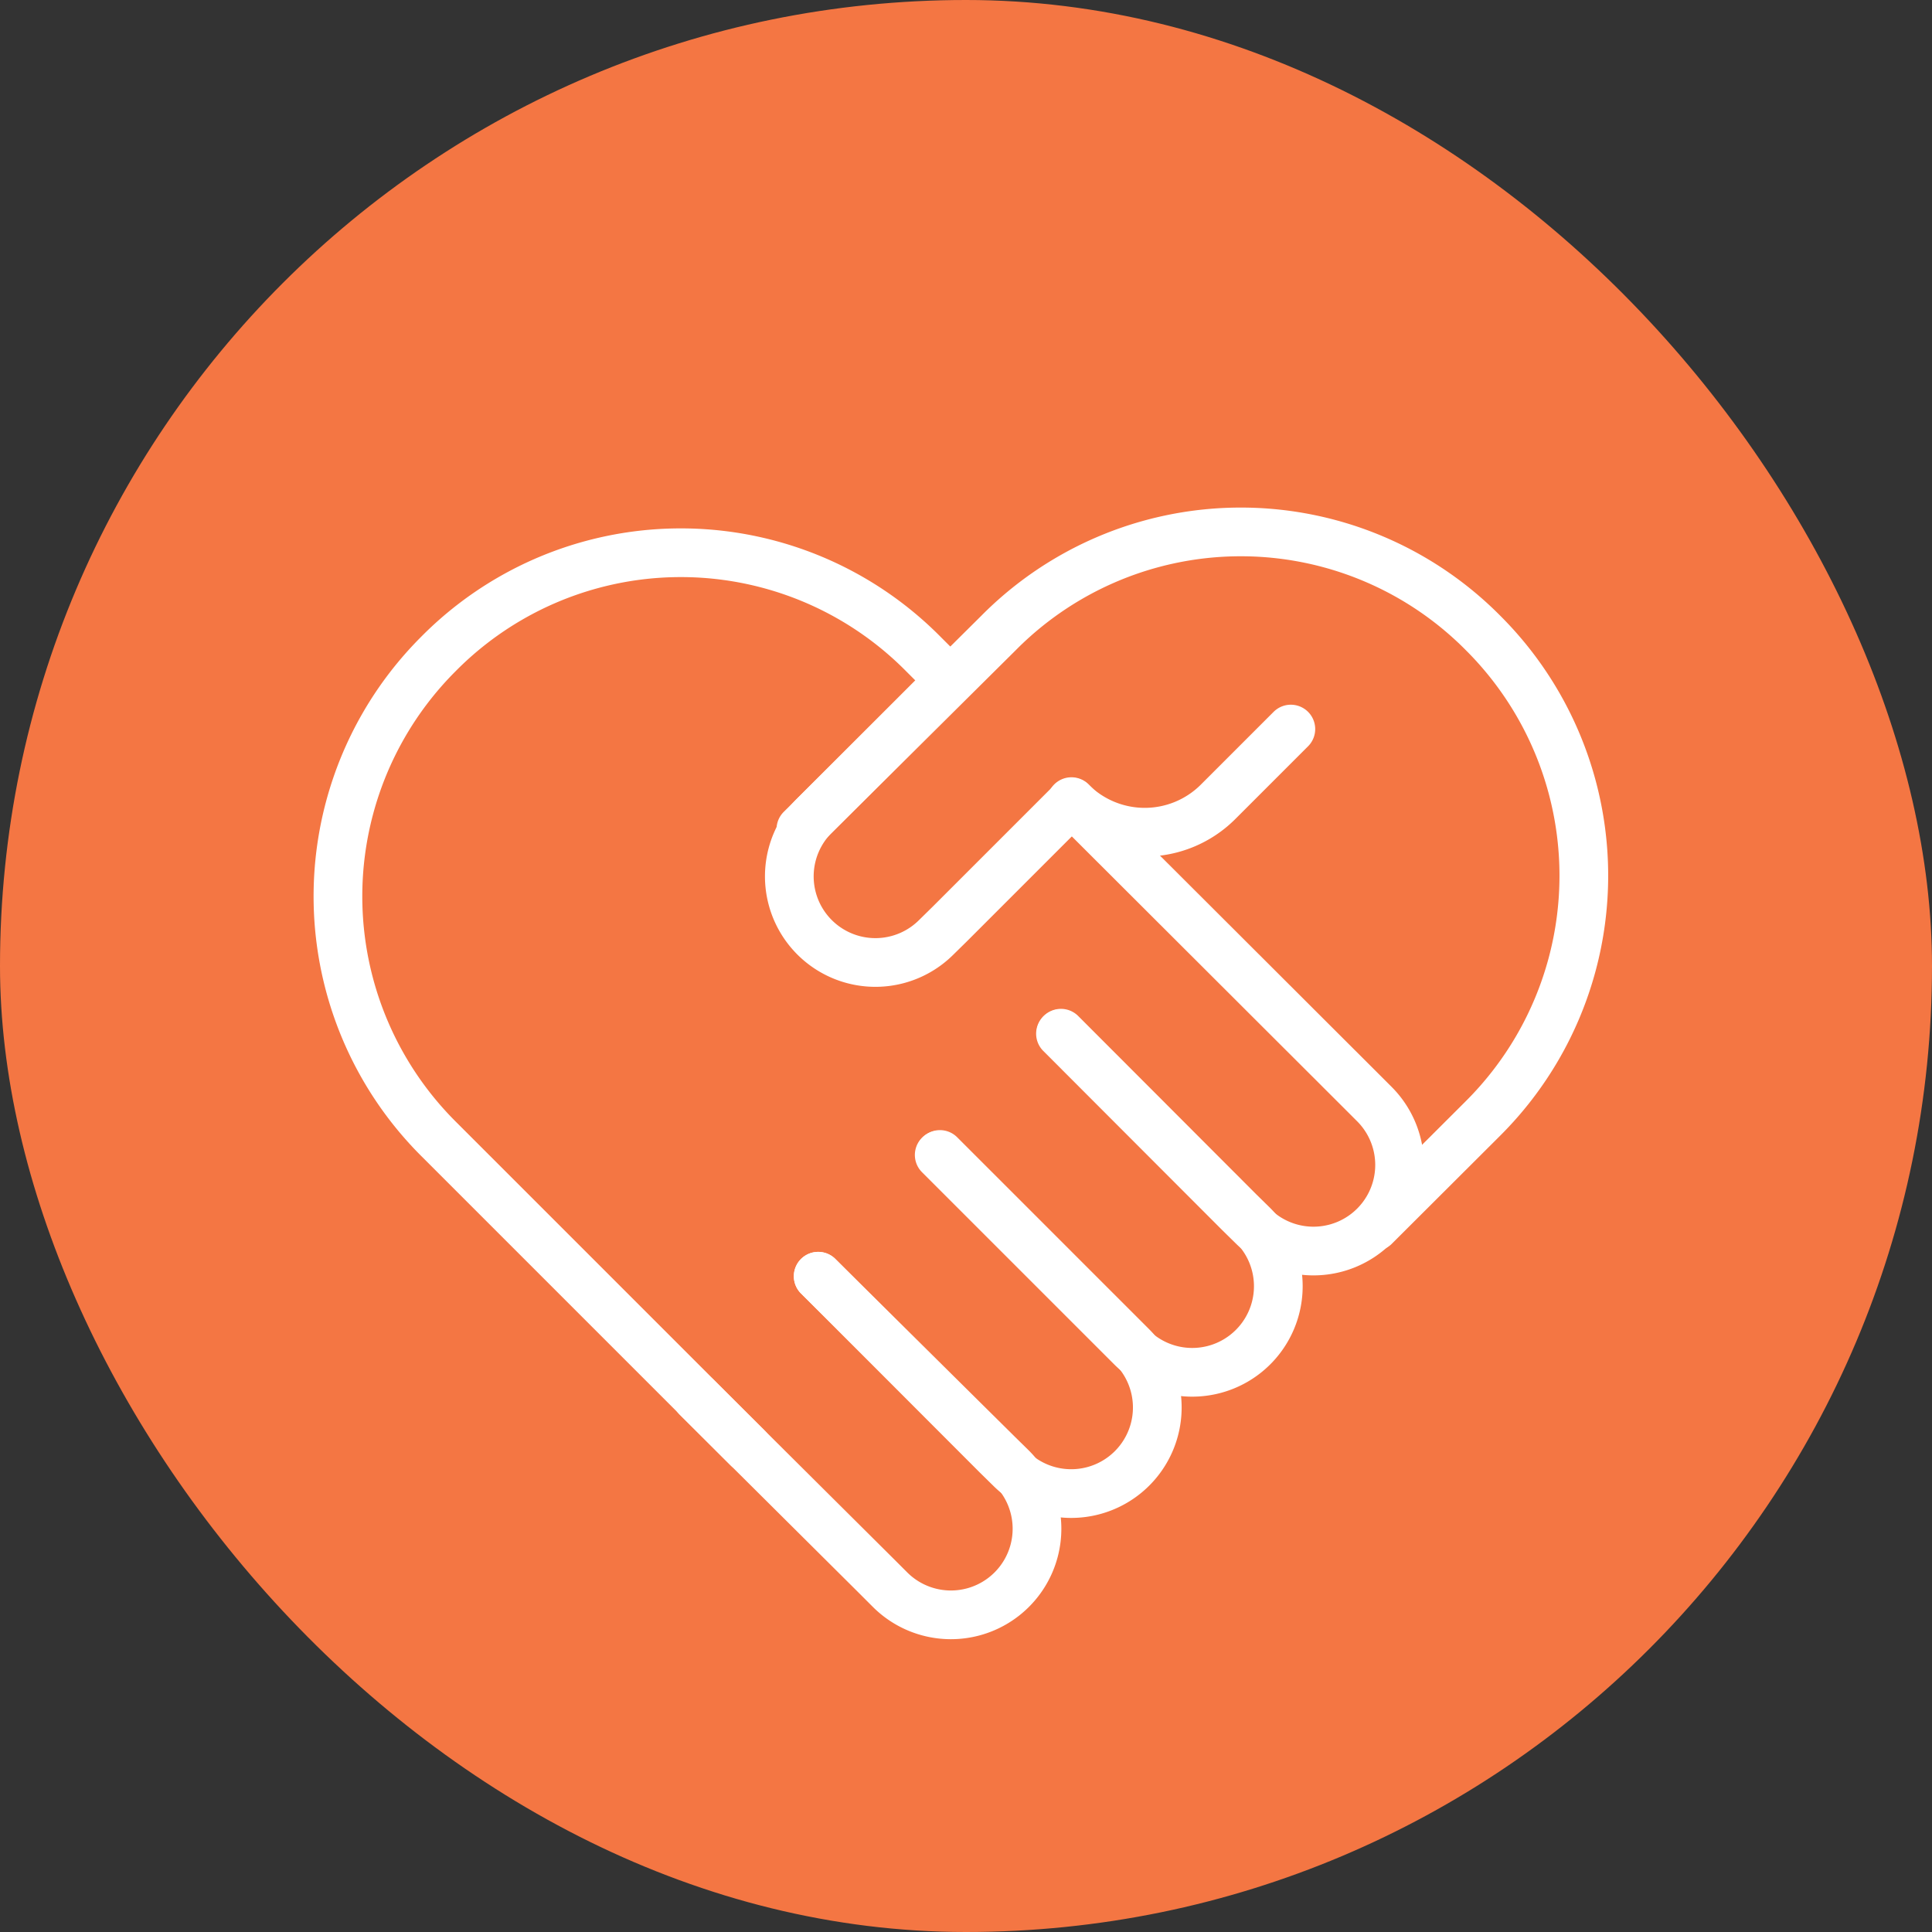
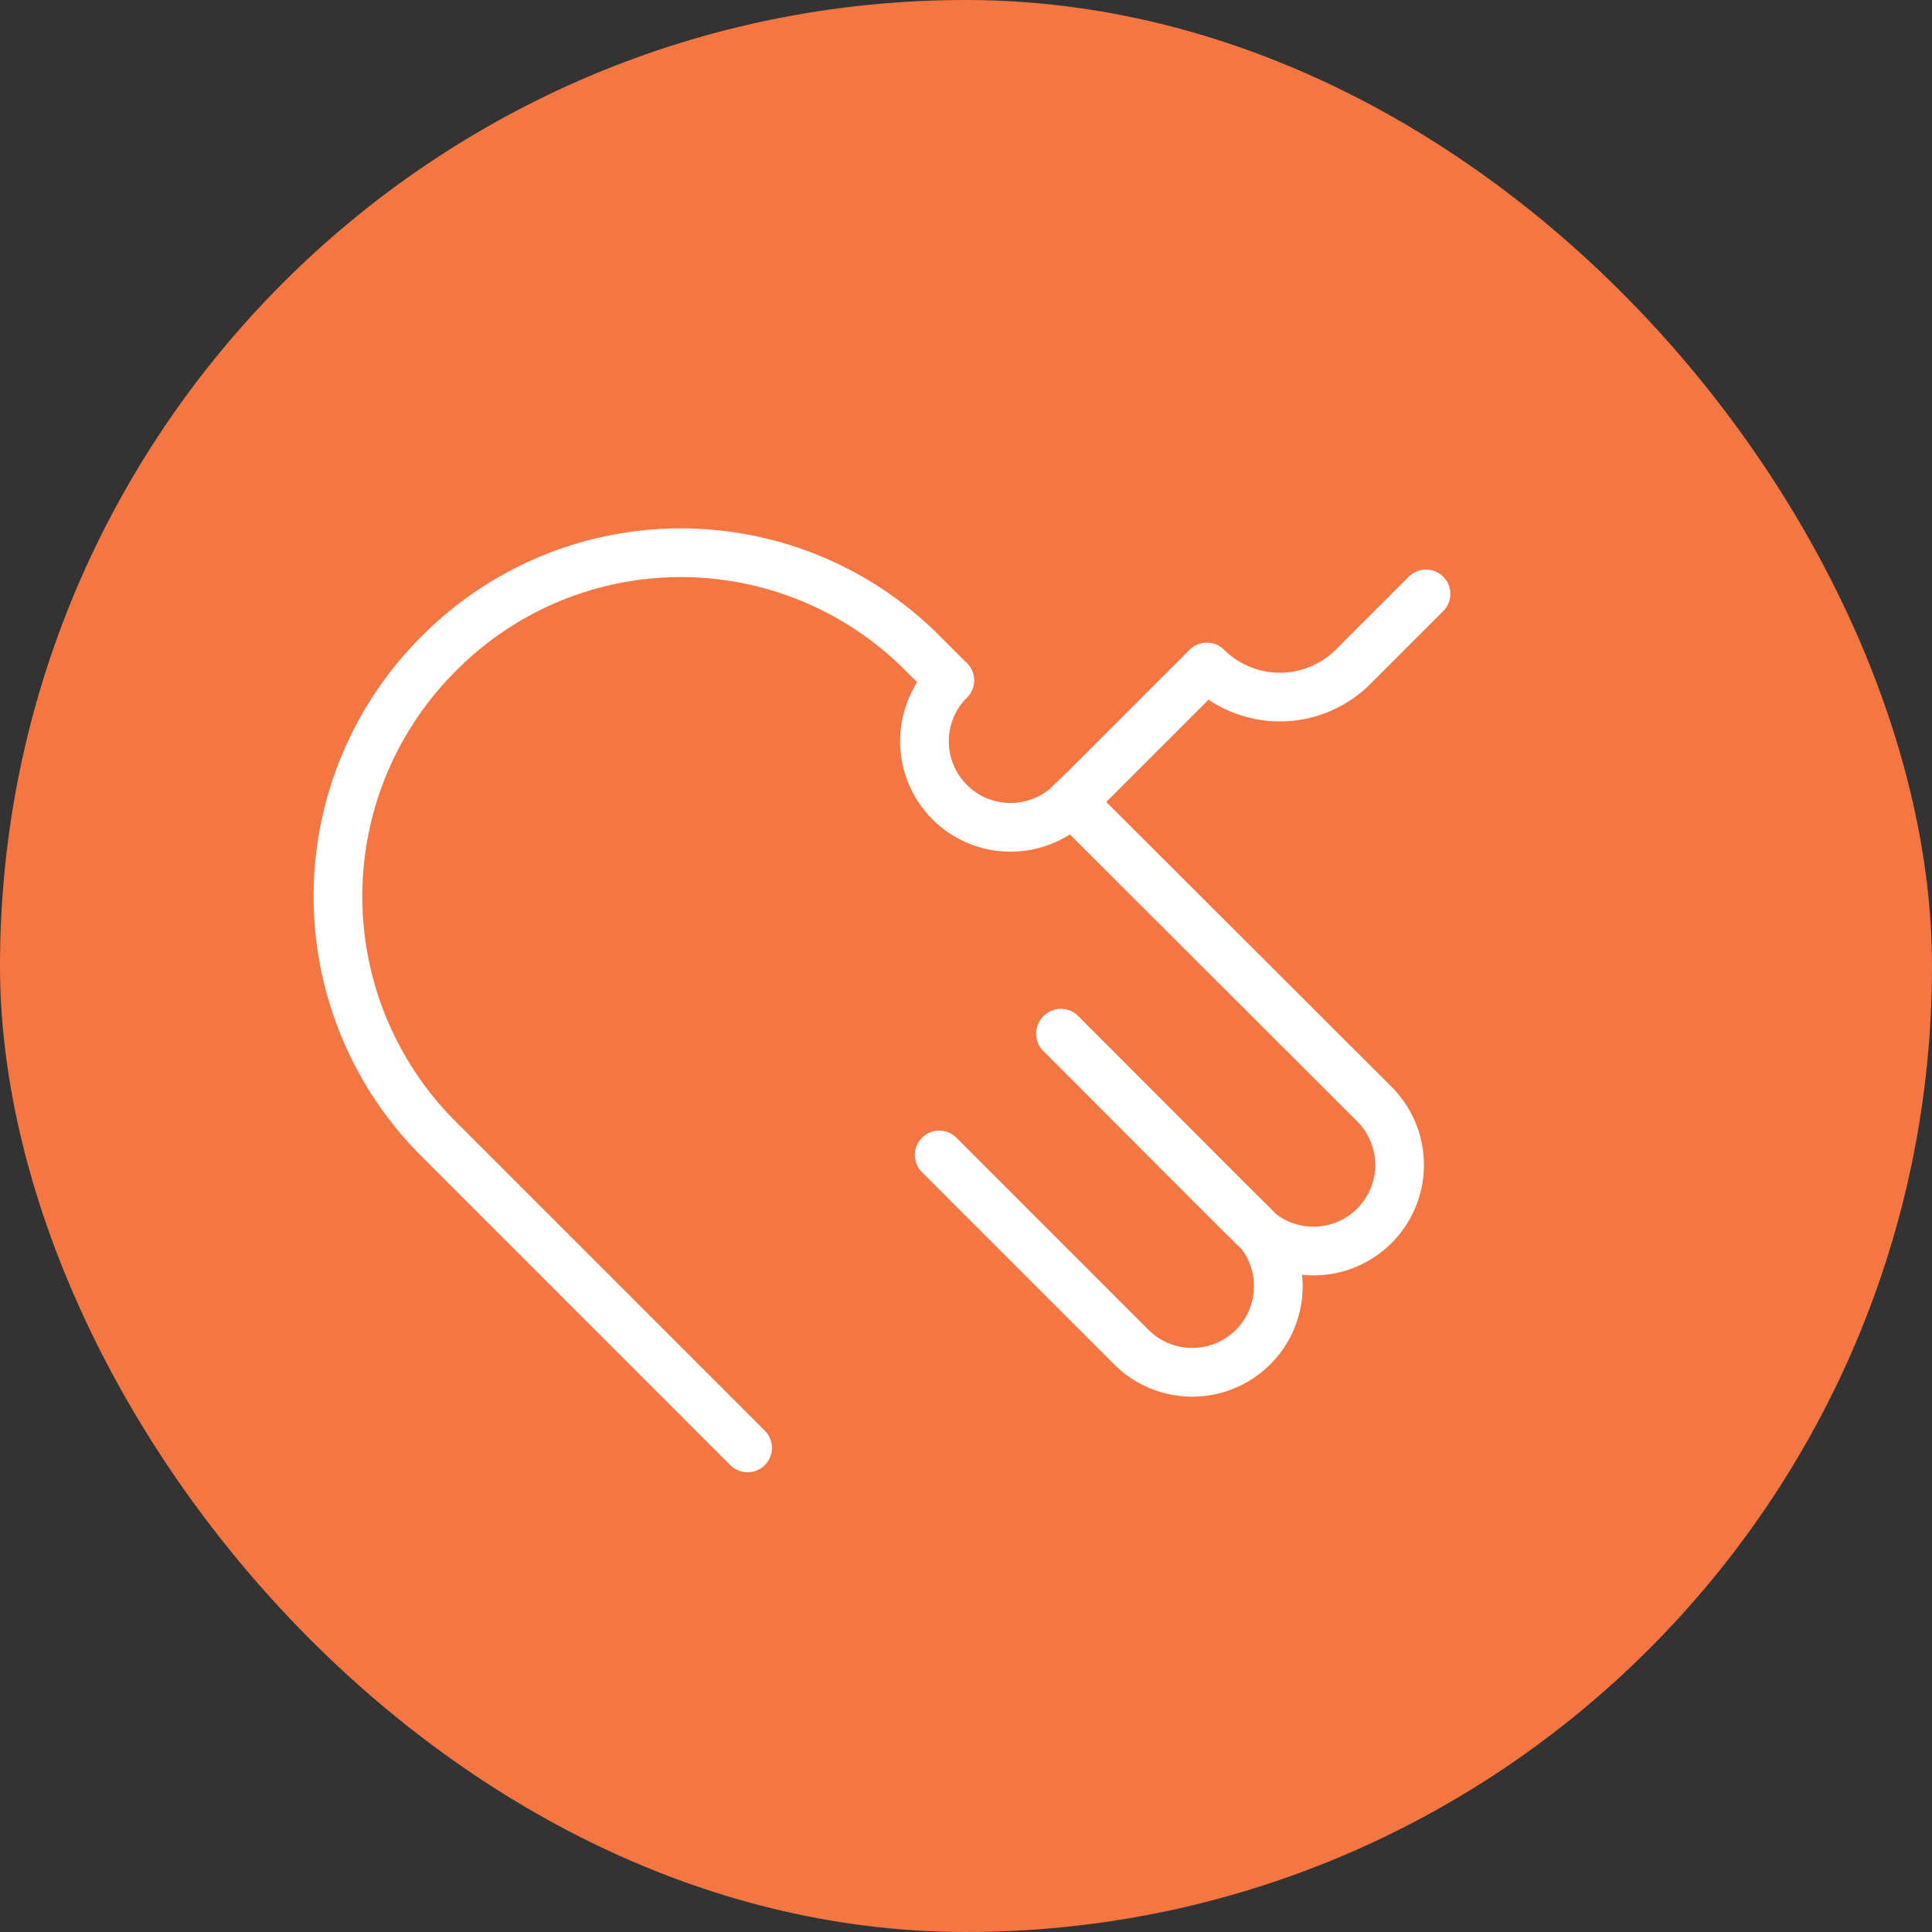
<svg xmlns="http://www.w3.org/2000/svg" viewBox="0 0 79.34 79.34">
  <rect x="0" y="0" width="79.34" height="79.34" fill="#333333" stroke="none" />
  <defs>
    <style>.cls-1{fill:#f47643;}.cls-2{fill:none;stroke:#fff;stroke-linecap:round;stroke-linejoin:round;stroke-width:2px;fill-rule:evenodd;}</style>
  </defs>
  <g id="Layer_2" data-name="Layer 2">
    <g id="Layer_1-2" data-name="Layer 1">
      <rect class="cls-1" width="79.34" height="79.34" rx="39.67" />
-       <path class="cls-2" d="M32.89,34.05,41,26a14,14,0,0,1,19.91,0h0a14.07,14.07,0,0,1,0,19.92l-4.46,4.45" />
      <path class="cls-2" d="M39,27.94l-1.09-1.09a14,14,0,0,0-19.9,0h0a14.07,14.07,0,0,0,0,19.92L30.7,59.46" />
      <path class="cls-2" d="M43.55,42.45l7.33,7.34.56.55a3.52,3.52,0,0,0,5-5l-.55-.55L44,32.92" />
      <path class="cls-2" d="M38.57,47.43l7.34,7.34.55.55a3.52,3.52,0,0,0,5-5l-.56-.55-7.33-7.34" />
-       <path class="cls-2" d="M33.6,52.41l7.33,7.34.56.55a3.52,3.52,0,1,0,5-5l-.55-.55-7.34-7.34" />
-       <path class="cls-2" d="M28.62,57.39,36,64.73l.55.55a3.52,3.52,0,0,0,5-5l-.56-.55L33.6,52.41" />
-       <path class="cls-2" d="M39,27.94l-5,5-.55.55a3.52,3.52,0,1,0,5,5l.56-.55,5-5a4.26,4.26,0,0,0,6,0l3-3" />
+       <path class="cls-2" d="M39,27.94a3.52,3.52,0,1,0,5,5l.56-.55,5-5a4.26,4.26,0,0,0,6,0l3-3" />
    </g>
  </g>
</svg>